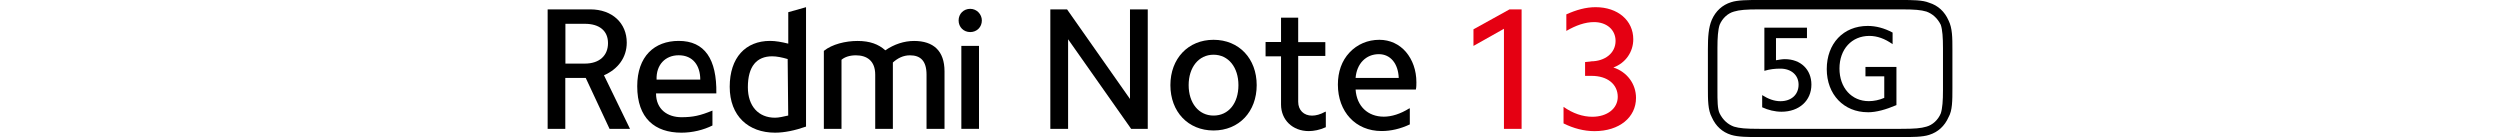
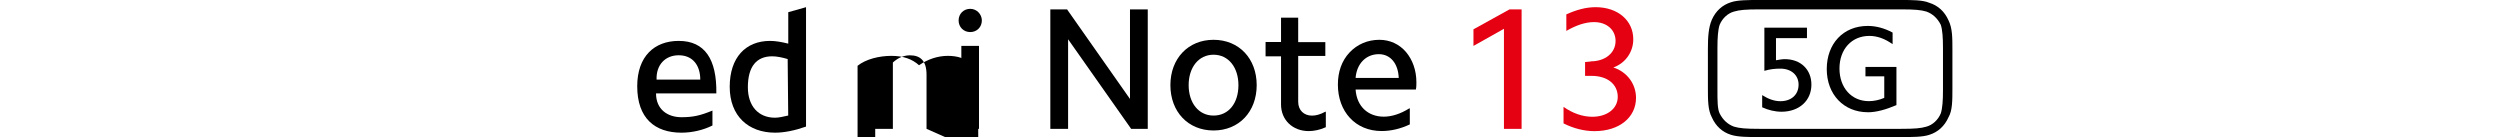
<svg xmlns="http://www.w3.org/2000/svg" id="a" width="456" height="25" viewBox="0 0 456 25">
  <polygon points="206.11 18.05 194.63 1.71 194.51 1.71 191.58 1.71 191.58 23.5 194.82 23.5 194.82 7.16 206.32 23.5 206.41 23.5 209.35 23.5 209.35 1.71 206.11 1.71 206.11 18.05" />
  <path d="m221.35,7.26c-4.64,0-7.87,3.43-7.87,8.27s3.22,8.27,7.87,8.27,7.87-3.43,7.87-8.27-3.22-8.27-7.87-8.27Zm4.54,8.27c0,3.32-1.81,5.55-4.54,5.55s-4.54-2.32-4.54-5.55,1.81-5.55,4.54-5.55,4.54,2.32,4.54,5.55Z" />
  <path d="m236.88,3.22h-3.22v4.44h-2.82v2.62h2.82v8.78c0,2.82,2.12,4.85,5.05,4.85.91,0,2.02-.2,3.12-.71h0v-2.82h-.1c-.91.5-1.71.71-2.42.71-1.51,0-2.52-1.01-2.52-2.52v-8.37h4.95v-2.52h-4.95V3.22h.1,0Z" />
  <path d="m256.45,9.48c-1.21-1.41-2.92-2.22-4.85-2.22-2.12,0-4.03.81-5.45,2.32s-2.12,3.53-2.12,5.85c0,4.95,3.22,8.47,7.97,8.47,1.71,0,3.43-.4,5.15-1.21h0v-2.92h-.1c-1.61,1.01-3.22,1.51-4.64,1.51-2.92,0-4.95-1.91-5.15-4.95h10.99c.1-.4.1-.91.1-1.31,0-2.22-.71-4.13-1.91-5.55h.01Zm-4.95.4c2.12,0,3.53,1.71,3.63,4.34h-7.87c.2-2.62,1.91-4.34,4.24-4.34h0Z" />
  <path d="m176.97,5.85c1.21,0,2.12-.91,2.12-2.12,0-1.11-.91-2.12-2.12-2.12s-2.12.91-2.12,2.12.91,2.12,2.12,2.12" />
  <rect x="175.35" y="8.37" width="3.22" height="15.13" />
-   <path d="m169,23.5v-9.88c0-2.52-1.11-3.53-3.02-3.53-1.21,0-2.22.5-3.12,1.31v12.1h-3.22v-9.88c0-2.52-1.51-3.53-3.53-3.53-1.11,0-2.02.3-2.62.81v12.61h-3.22v-14.23c1.51-1.21,3.93-1.81,6.16-1.81s3.83.6,5.05,1.71c1.61-1.11,3.43-1.71,5.25-1.71,3.53,0,5.55,1.81,5.55,5.55v10.49h-3.28Z" />
+   <path d="m169,23.5v-9.88c0-2.52-1.11-3.53-3.02-3.53-1.21,0-2.22.5-3.12,1.31v12.1h-3.22v-9.88v12.61h-3.22v-14.23c1.51-1.21,3.93-1.81,6.16-1.81s3.83.6,5.05,1.71c1.61-1.11,3.43-1.71,5.25-1.71,3.53,0,5.55,1.81,5.55,5.55v10.49h-3.28Z" />
  <path d="m143.78,2.21v5.75c-1.21-.3-2.32-.5-3.32-.5-4.44,0-7.36,3.02-7.36,8.37s3.43,8.37,8.27,8.37c1.71,0,3.63-.4,5.65-1.11V1.31l-3.22.91h-.02Zm0,18.86c-.91.2-1.71.4-2.42.4-3.02,0-4.95-2.12-4.95-5.55,0-3.83,1.61-5.65,4.44-5.65.81,0,1.81.2,2.82.5l.1,10.29h0,0Z" />
  <path d="m119.67,17.04h10.99c.1-6.26-2.12-9.58-6.86-9.58-4.44,0-7.57,2.82-7.57,8.27,0,5.85,3.22,8.47,8.07,8.47,2.02,0,4.03-.5,5.65-1.31v-2.72c-2.22.91-3.53,1.21-5.65,1.21-2.52,0-4.64-1.41-4.64-4.34h0Zm4.13-6.96c2.62,0,3.93,1.91,3.93,4.44h-7.97c-.1-2.72,1.61-4.44,4.03-4.44h.01Z" />
-   <path d="m110.19,13.72c2.52-1.11,4.13-3.22,4.13-5.95,0-3.53-2.62-6.06-6.66-6.06h-7.77v21.79h3.22v-9.28h3.73l4.34,9.28h3.73l-4.75-9.78h.03Zm-3.53-2.12h-3.53v-7.26h3.53c2.72,0,4.24,1.31,4.24,3.53s-1.51,3.73-4.24,3.73h0Z" />
  <path d="m355.41,3.72c-.71-1.61-1.91-2.72-3.53-3.22-1.21-.5-3.02-.5-5.15-.5h-25.82c-2.12,0-3.93,0-5.15.4-1.61.5-2.82,1.61-3.53,3.22-.6,1.41-.71,3.12-.71,5.35v7.06c0,2.22,0,4.03.71,5.35.71,1.61,1.91,2.72,3.53,3.22,1.31.4,3.12.4,5.15.4h25.82c2.12,0,3.93,0,5.15-.4,1.61-.5,2.82-1.61,3.53-3.22.71-1.21.71-3.02.71-5.25v-7.06c0-2.22,0-3.93-.71-5.35Zm-1.01,5.05v7.67c0,1.91-.1,3.32-.4,4.24-.5,1.21-1.51,2.12-2.62,2.42-1.01.3-2.12.4-4.64.4h-25.82c-2.52,0-3.63-.1-4.64-.4-1.11-.4-2.02-1.21-2.62-2.42-.4-.81-.4-2.32-.4-4.24v-7.67c0-1.91.1-3.32.4-4.24.5-1.21,1.51-2.12,2.62-2.42,1.01-.3,2.12-.4,4.64-.4h25.82c2.52,0,3.63.1,4.64.4,1.11.4,2.02,1.21,2.62,2.42.3.91.4,2.32.4,4.24Z" />
  <path d="m323.94,6.96v4.03c.6-.1,1.11-.2,1.61-.2,2.92,0,4.85,1.91,4.85,4.64,0,2.92-2.22,4.95-5.45,4.95-1.21,0-2.42-.3-3.53-.81v-2.22c1.11.71,2.22,1.11,3.32,1.11,2.02,0,3.32-1.21,3.32-3.02,0-1.71-1.31-2.92-3.32-2.92-1.01,0-1.91.1-2.92.4v-7.87h7.77v1.91h-5.65,0Z" />
  <path d="m340.67,20.47c-4.34,0-7.47-3.22-7.47-7.87s3.02-7.87,7.47-7.87c1.51,0,3.02.4,4.54,1.21v2.12c-1.41-1.01-2.82-1.51-4.24-1.51-3.22,0-5.45,2.42-5.45,5.95s2.22,5.95,5.35,5.95c.91,0,1.91-.2,2.82-.6v-3.93h-3.43v-1.71h5.65v6.96c-1.91.81-3.63,1.31-5.25,1.31h0Z" />
  <path d="m268.76,8.37v-3.02l6.56-3.63h2.22v21.79h-3.22V5.25l-5.55,3.12h-.01Z" style="fill:#e50012;" />
  <path d="m290.14,11.19c2.62,0,4.54-1.51,4.54-3.73,0-2.02-1.61-3.43-3.93-3.43-1.61,0-3.32.6-5.05,1.61v-3.02c1.81-.81,3.53-1.31,5.35-1.31,4.03,0,6.86,2.42,6.86,5.85,0,2.32-1.41,4.34-3.63,5.15,2.52.81,4.13,3.02,4.13,5.55,0,3.53-3.02,6.06-7.57,6.06-1.91,0-3.83-.5-5.65-1.41v-3.02c1.71,1.21,3.53,1.81,5.25,1.81,2.72,0,4.64-1.51,4.64-3.63,0-2.32-1.91-3.83-4.75-3.83h-1.21v-2.52l1.01-.1h.02v-.03Z" style="fill:#e50012;" />
</svg>